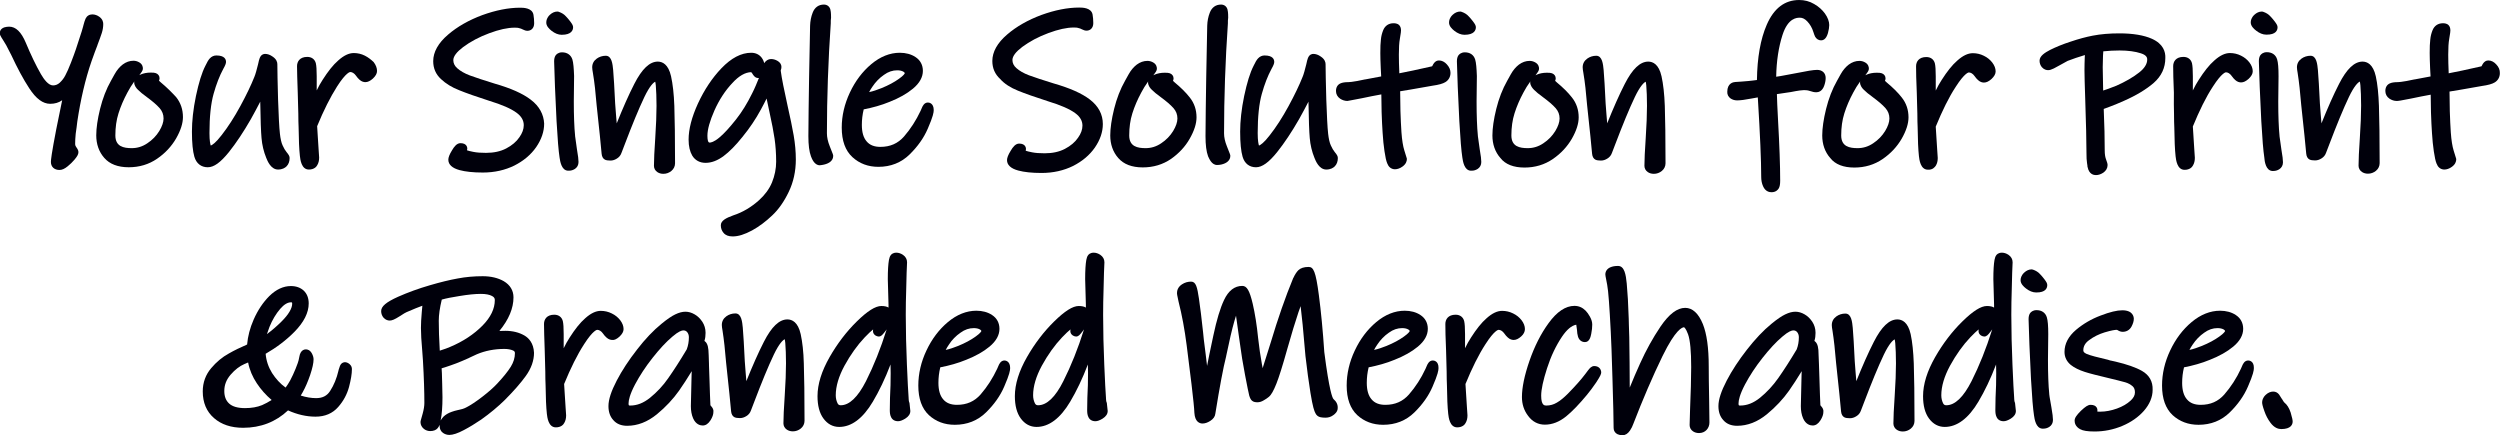
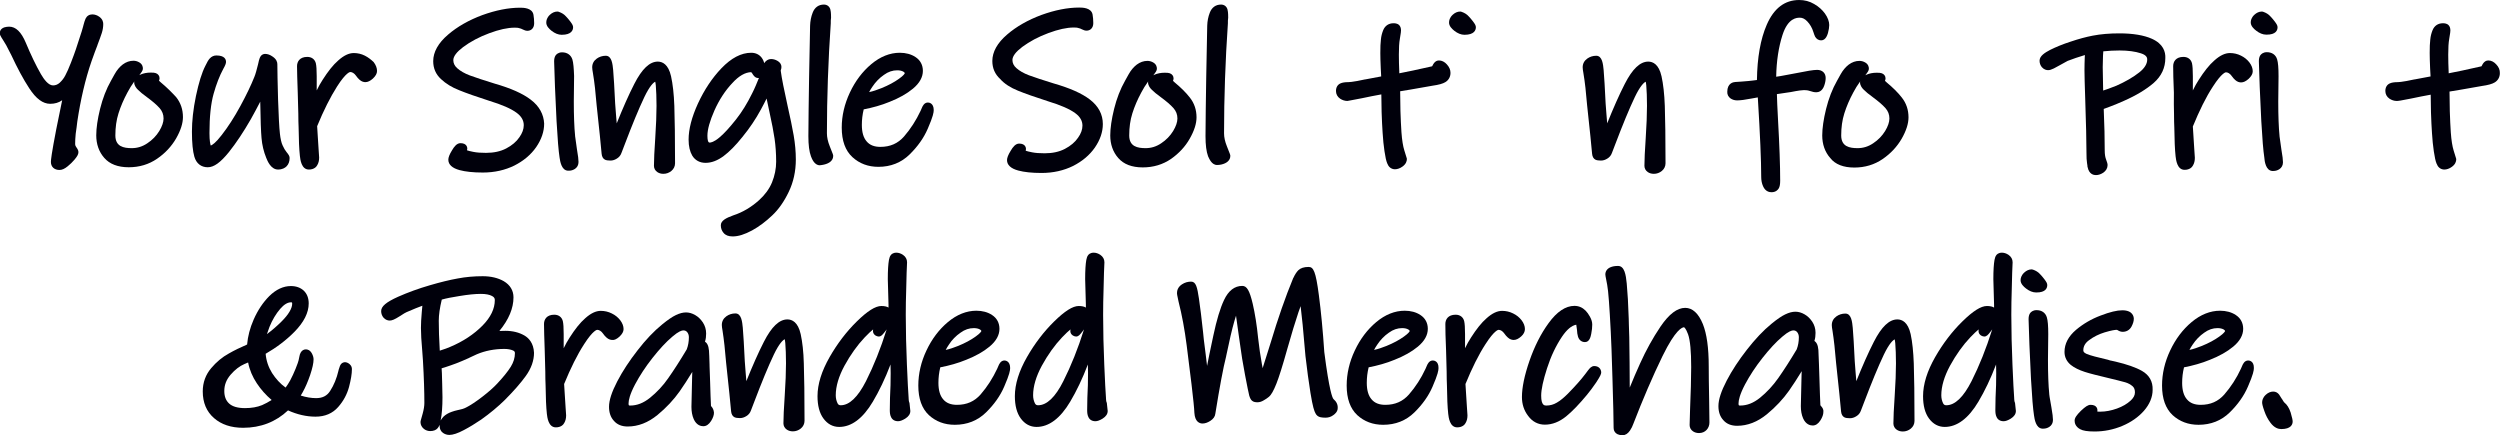
<svg xmlns="http://www.w3.org/2000/svg" fill="#000000" height="305.4" viewBox="0 0 1753.2 305.4" width="1753.2">
  <g fill="#00000b">
    <path d="M54.2,85.3c2.3-15.4,5.6-29.7,10-42.4c1.7-4.8,3.1-8.6,4.1-11.1c0,0,0-0.1,0-0.1c1.4-3.8,2.5-6.6,3.1-8.6 c0.7-2.2,1-4.3,1-6.3c0-1.4-0.5-3.4-2.7-5c-1.5-1.1-3.2-1.7-5-1.7c-2.1,0-3.8,1.1-4.7,3c-0.5,1.1-1,2.7-1.6,5c0,0,0,0.1,0,0.1 c-0.2,0.8-1,3.9-5.2,16.4c-0.8,2.4-2,5.6-3.5,9.5c-1.5,3.8-2.8,6.8-3.9,8.8c-1,2-2.4,3.7-4,5.2c-1.4,1.2-2.9,1.8-4.6,1.8 c-3.3,0-6.4-4.3-8.5-7.9c-3.5-6.1-7.1-13.6-10.6-22c-3.2-7.6-7-11.3-11.7-11.3c-1.2,0-2.4,0.2-3.4,0.5c-2.9,1-3.2,3.3-3.2,4 c0,1,0.4,1.9,2.6,5.3c1.3,2,2.7,4.4,4,7.2l1.5,2.9c4.2,9,8.4,16.9,12.6,23.3c4.8,7.4,9.6,10.9,14.7,10.9c3.2,0,6-0.8,8.4-2.5 c-1.2,5.6-2.6,12.4-4.1,20.1c-3.4,17.6-3.8,21.7-3.8,23.2c0,3.4,2.4,5.6,6,5.6c1.8,0,3.6-0.8,5.8-2.6c1.7-1.4,3.4-3,4.8-4.7 c1.9-2.3,2.7-3.7,2.7-5.2c0-1-0.4-2-1.7-3.8c-0.4-0.6-0.6-1.2-0.6-1.8c0-2,0.1-4.5,0.4-7.4C53.6,90.6,53.9,87.8,54.2,85.3z" />
    <path d="M112.8,57.8c-0.6-0.5-1-0.9-1.3-1.2c0.2-0.5,0.4-1.1,0.4-1.7c0-1.7-1-3-2.6-3.6c-0.8-0.3-1.8-0.4-3.6-0.4 c-2.7,0-5.2,0.5-7.2,1.4c-0.3,0.1-0.6,0.3-0.8,0.4c0.3-0.4,0.6-0.9,1.1-1.5c0.9-1.2,1.4-2.1,1.4-3.2c0-1-0.3-3-2.6-4.3 c-1.2-0.7-2.6-1.1-4-1.1c-2.7,0-5.2,0.9-7.5,2.6c-2.1,1.6-4.1,3.9-5.7,6.8c-1.8,3.2-2.3,4.1-2.5,4.5c-3.3,5.8-5.9,12.5-7.7,19.8 c-1.8,7.3-2.7,13.6-2.7,18.6c0,6.2,1.9,11.6,5.6,15.8c3.8,4.4,9.6,6.6,17.2,6.6c7.4,0,14.1-2,19.9-6c5.7-3.9,10.1-8.7,13.3-14.2 l0,0c3.2-5.6,4.8-10.6,4.8-15c0-5.3-1.6-10-4.7-13.9C120.5,64.8,116.9,61.2,112.8,57.8z M96.9,63.1c1.3,1.3,3.3,3,6.1,5 c3.8,2.8,6.9,5.4,9,7.8c1.8,2.1,2.7,4.4,2.7,7.2c0,2.5-1,5.5-3,8.8c-2.1,3.4-4.9,6.3-8.4,8.6c-3.4,2.3-7,3.4-10.9,3.4 c-5.7,0-11.5-1.1-11.5-8.9c0-5.6,0.7-10.8,2.2-15.5c1.5-4.8,3.6-9.7,6.3-14.7c1.3-2.5,2.9-5.1,4.8-7.7c0,0.3-0.1,0.6-0.1,0.8 C94.2,60.2,95.7,62,96.9,63.1z" />
    <path d="M160.5,106.7c5.1-6.4,10.3-14.2,15.4-23.1c2.4-4.3,4.6-8.4,6.6-12.3c0.2,12.8,0.5,21.2,0.9,25.5 c0.4,4.8,1.5,9.5,3.3,13.9c0.8,2,3.2,8.2,8.3,8.2c3,0,4.9-1.2,5.9-2.2c1.5-1.5,2.2-3.5,2.2-5.9c0-1.3-0.7-2.4-2.2-4.2 c-0.9-1.1-1.8-2.6-2.7-4.6c-0.9-1.9-1.5-4.7-1.9-8.2c-0.5-4.4-0.9-12.5-1.3-24.1c-0.3-11.6-0.5-19.9-0.5-24.7 c0-1.4-0.6-3.5-3.3-5.3c-1.8-1.3-3.6-1.9-5.3-1.9c-1,0-2.8,0.4-3.8,3c-0.4,1-0.7,2.3-1.1,4.2c-1,4-1.8,7-2.6,8.9 c-2.3,5.8-5.6,12.7-9.9,20.6c-4.3,7.9-8.7,14.7-13.1,20.3c-4.2,5.5-6.6,6.9-7.6,7.3c-0.3-0.9-0.9-3.2-0.9-8.8 c0-11.5,1-20.8,2.9-27.5c1.9-6.8,4.2-12.7,6.8-17.5c1.6-2.8,1.9-4,1.9-4.9c0-1.7-0.9-4.5-6.8-4.5c-1.7,0-3.3,0.7-4.6,2.1 c-0.9,1-1.9,2.6-3,5c-2.6,5-4.7,12-6.7,21.4c-1.9,9.2-2.8,17.6-2.8,24.9c0,8,0.6,13.8,1.7,17.6c1.4,4.8,4.8,7.4,9.4,7.4 C150,117.3,154.6,114,160.5,106.7z" />
    <path d="M255.8,39c-2.4-1.2-5-1.8-7.7-1.8c-3.4,0-7,1.7-10.9,5.2c-3.6,3.1-7.2,7.7-10.9,13.5c-1.5,2.3-2.9,4.8-4.2,7.5 v-9.9c0-4.5-0.2-7.3-0.6-9.1c-0.7-2.8-2.9-4.5-6-4.5c-5.3,0-7.2,3.3-7.2,6.5c0,3.7,0.2,10,0.5,18.6c0.2,5.6,0.3,10.6,0.4,14.7 c0,4.1,0.1,7.3,0.2,9.5c0.1,8.8,0.4,15.6,0.9,20.2c0.3,2.4,1,9.5,6.3,9.5c3.6,0,5.3-1.9,5.9-3.1c0.9-1.5,1.3-3.3,1.3-5.2 c0-0.1,0-0.1,0-0.2l-0.4-6c-0.1-1.7-0.3-4.3-0.5-7.9c-0.2-3.2-0.4-5.8-0.5-8c4.6-11.2,9.3-20.5,14-27.9c6.4-10,9.1-10.1,9.2-10.1 c0.6,0,1.3,0.2,2,0.6c0.8,0.5,1.4,1.1,1.9,1.8c0.9,1.3,1.8,2.3,2.6,3c1.5,1.4,3.1,1.7,4.1,1.7c1.7,0,3.4-0.8,5.3-2.5 c1.9-1.8,2.9-3.5,2.9-5.3c0-2.1-0.8-4.2-2.4-6.3C260.2,41.8,258.2,40.2,255.8,39z" />
    <path d="M372.2,69.9c-5.6-4.3-13.9-8-25.4-11.3c-7.4-2.3-13.3-4.2-17.3-5.7c-3.7-1.4-6.7-3.1-8.9-5.1 c-1.8-1.6-2.7-3.5-2.7-5.6c0-2.7,2.4-5.8,6.9-9.2c5.1-3.8,11.3-7.1,18.3-9.7c7-2.6,12.9-3.9,17.8-3.9c1.6,0,2.4,0.1,2.7,0.2 c0.7,0.2,1.3,0.3,1.8,0.5c0.4,0.2,0.8,0.4,1.3,0.6c1.1,0.6,2.2,0.9,3.2,0.9c2.3,0,4.7-1.6,4.7-5.3c0-2.2-0.2-4.2-0.5-6 c-0.9-4.9-7.3-4.9-9.4-4.9c-8.2,0-17.1,1.8-26.5,5.2c-9.4,3.5-17.5,8.1-24,13.7c-6.9,5.9-10.4,12.2-10.4,18.6c0,5,1.8,9.2,5.5,12.6 c3.3,3.1,7.6,5.8,12.8,7.8c4.9,2,12,4.5,21,7.4c8.9,2.7,15.3,5.5,19.2,8.4c3.4,2.5,5,5.4,5,8.7c0,2.7-1,5.6-3.1,8.5 c-2.1,3.1-5.2,5.7-9.2,7.8c-4,2.1-8.8,3.1-14.2,3.1c-3.5,0-6.5-0.2-8.9-0.7c-2.2-0.4-3.5-0.8-4.4-1.1c0.1-0.4,0.2-0.8,0.2-1.2 c0-0.6-0.2-3.8-4.8-3.8c-2.5,0-4.4,2.4-5.9,5c-1.8,2.9-2.6,5-2.6,6.6c0,3.4,2.7,5.9,7.9,7.3c4.1,1.1,9.5,1.7,16.3,1.7 c8.2,0,15.6-1.7,22.1-4.9c6.5-3.3,11.6-7.6,15.3-12.9c3.7-5.4,5.6-10.9,5.6-16.5C381.3,80.3,378.3,74.5,372.2,69.9z" />
    <path d="M401.4,41.7c-1-3.1-3.6-5-7.2-5c-2.7,0-4,1.4-4.6,2.2c-0.7,1.1-1,2.4-1,4.2c0.1,4.2,0.3,10.1,0.6,18 c0.3,7.8,0.7,15.8,1.1,23.9c0.7,12.6,1.4,20.9,2.1,25.4c0.4,2.7,1.3,9,5.8,9.3c0.3,0,0.5,0,0.8,0c1.5,0,2.8-0.4,4.1-1.2 c0,0,0,0,0,0c1.7-1.1,2.6-2.8,2.6-4.9c0-1.6-0.3-4.4-1.1-8.9c-1.1-7.5-1.3-9-1.3-9.3c0-0.1,0-0.1,0-0.2c-0.6-6-0.9-14.1-0.9-24.1 l0.2-17.8C402.4,47.8,402.1,44,401.4,41.7z" />
    <path d="M386.8,21.6c2.3,1.8,4.7,2.8,7.1,2.8c6.9,0,8-3.3,8-5.3c0-1.1-0.5-2.1-2.1-4.2c-1.1-1.4-2-2.5-2.9-3.4 c-1.3-1.5-3-2.5-5-3.2c-0.3-0.1-0.6-0.2-1-0.2c-1.9,0-3.7,0.8-5.3,2.3c-2.1,2-2.5,4-2.5,5.3C383,18.3,385.2,20.3,386.8,21.6z" />
    <path d="M418.4,73.7l2.3,21.7l1.2,12.4c0.2,2.1,1,3.5,2.4,4.2c0.9,0.4,2,0.6,3.8,0.6c1.6,0,3.1-0.5,4.5-1.4 c1.5-0.9,2.6-2.2,3.2-3.9l2.3-6c5.2-13.7,9.8-24.9,13.8-33.3c3.7-7.7,6.3-10.1,7.6-10.7c0.1,0.5,0.3,1.4,0.4,2.6 c0.3,3.7,0.5,8.5,0.5,14.3c0,6-0.3,13.7-0.9,22.8c-0.6,8.7-0.9,15.2-0.9,19.3c0,1.8,0.9,3.4,2.4,4.4c1.2,0.8,2.6,1.2,4.2,1.2 c2.1,0,4-0.7,5.6-2c0,0,0,0,0,0c1.7-1.4,2.6-3.3,2.6-5.4c0-17.5-0.2-31-0.5-40.2c-0.3-8.4-1.1-15.4-2.3-20.8 c-1.9-8.5-6.1-10.3-9.3-10.3c-5.7,0-11.1,5.1-16.5,15.7c-3.9,7.6-8,16.9-12.3,27.6c-0.1-1.8-0.3-3.9-0.5-6l-0.6-7.9 c-0.5-10.9-1-18.6-1.4-23.5c-0.4-4-0.9-10-5.2-10c-2.3,0-4.5,0.7-6.3,2c-2.1,1.5-3.2,3.6-3.2,6.1c0,1,0.2,2.3,0.5,4 C416.9,57.6,417.7,65.1,418.4,73.7z" />
    <path d="M532.3,140.4c-5.5,4.9-11.5,8.5-18,10.6c-5.3,1.9-8.8,3.8-8.8,7c0,2,0.6,3.8,1.9,5.3c1.4,1.7,3.5,2.5,6.4,2.5 c4,0,8.4-1.4,13.6-4.2c4.9-2.7,9.6-6.2,14.1-10.5c4.5-4.2,8.4-9.8,11.6-16.5c0,0,0,0,0,0c3.3-6.8,5-14.5,5-22.7 c0-5.5-0.5-11.1-1.5-16.9c-1-5.6-2.4-12.6-4.3-20.9c-2.4-10.9-4.1-19.2-4.8-24.6c0-0.1,0.1-0.2,0.1-0.4c0.3-0.8,0.4-1.5,0.4-2.2 c0-1.2-0.5-2.9-2.9-4.3c-1.4-0.8-2.9-1.2-4.3-1.2c-1.3,0-2.6,0.5-3.6,1.4c-0.5,0.4-0.9,0.9-1.2,1.5c-0.4-1.4-1-2.7-1.9-3.9 c-1.7-2.2-4.2-3.4-7.3-3.4c-7,0-14,3.7-20.9,10.9c-6.5,6.8-12,15.1-16.4,24.6c-4.4,9.6-6.6,18.1-6.6,25.4c0,4.7,0.9,8.4,2.6,11.3 c2,3.2,5.2,5,9.3,5c4.2,0,8.4-1.6,12.7-4.8c3.9-2.9,8.4-7.4,13.1-13.3c5-6.1,9.4-12.6,13-19.3c1.5-2.7,2.8-5.3,4-7.7 c0.6,3.1,1.3,6.4,2.1,9.9c1.6,7.3,2.8,13.4,3.5,18.3c0.7,4.9,1.1,10.3,1.1,16.1c0,4.9-1,9.8-2.9,14.5 C539.5,132.5,536.4,136.7,532.3,140.4z M496.8,99.5c-0.2-0.3-0.7-1.3-0.7-4.3c0-4.5,1.7-10.4,4.9-17.7c3.3-7.4,7.5-13.9,12.6-19.3 c4.6-5,9-7.5,13.2-7.6c0,0,0,0,0,0c0.4,0.4,0.8,0.9,1.1,1.5c0.4,0.6,1.6,2.6,3.7,2.6c0.2,0,0.4,0,0.6,0c-1.4,3.5-2.9,7.2-4.8,10.9 c-3.4,6.9-7.1,12.9-11.2,18.1c-4.6,5.8-8.5,10.1-11.8,12.8c-3.7,3.1-5.9,3.5-6.8,3.5C497.1,99.9,496.9,99.7,496.8,99.5z" />
    <path d="M580.6,114.5C580.6,114.5,580.6,114.5,580.6,114.5c3.2-1.5,3.7-3.9,3.7-5.1c0-0.7,0-0.9-2.4-6.8 c-1.3-3.2-2-6.3-2-9.1c0-24.9,0.9-50.9,2.7-77.1c0-0.1,0-0.1,0-0.2c0-1.6,0-2.4,0.1-2.7c0.1-0.7,0.1-1.1,0.1-1.2 c0-3.6-0.3-5-0.5-5.7c-0.6-2.1-2.3-3.4-4.5-3.4c-3.7,0-6.5,2-7.9,5.7c-1.1,2.8-1.7,5.9-1.8,9.1c-0.2,8.1-0.4,20.3-0.7,36.3 c-0.3,16.1-0.4,29.9-0.5,41.2c0,6.2,0.6,10.8,1.8,14.1c0.6,1.5,2.3,6.3,6.2,6.3C577,115.7,578.9,115.3,580.6,114.5z" />
    <path d="M597.8,110.2c4.9,4.5,11,6.8,18.2,6.8c8.6,0,16-2.9,21.9-8.7c5.6-5.5,9.9-11.5,12.7-18 c3.8-8.7,4.2-11.5,4.2-13.1c0-5-3.4-5.3-4.1-5.3c-2.6,0-3.7,2.6-4.1,3.5c-0.5,1.1-0.8,1.8-1,2.3c-3.1,6.6-7,12.7-11.6,18 c-4.3,4.9-9.7,7.3-16.6,7.3c-4.2,0-7.4-1.2-9.6-3.8c-2.3-2.6-3.4-6.5-3.4-11.6c0-3.6,0.4-7.2,1.3-10.9c6.2-1.2,12.4-2.9,18.2-5.3 c6.6-2.6,12.1-5.7,16.3-9.2c4.7-3.9,7-8.1,7-12.5c0-4.1-1.8-7.5-5.2-9.7c-3-2-6.8-3-11-3c-6.9,0-13.7,2.7-20,8 c-6.1,5.1-11.2,11.8-15,19.9c-3.8,8.1-5.7,16.3-5.7,24.6C590.3,98.7,592.8,105.6,597.8,110.2z M619.9,52.5c3-2.2,6.1-3.2,9.3-3.2 c1.7,0,3.2,0.3,4.4,1c0.8,0.5,0.9,0.8,0.9,1.1c-0.1,0.2-0.6,1.4-4,3.8c-3.3,2.4-7.4,4.6-12.3,6.6c-3,1.2-5.9,2.2-8.7,2.8 c0.6-1.2,1.4-2.5,2.3-3.8C614,57.5,616.7,54.7,619.9,52.5z" />
    <path d="M713.9,63.6c4.9,2,12,4.5,21,7.4c8.9,2.7,15.3,5.5,19.2,8.4c3.4,2.5,5,5.4,5,8.7c0,2.7-1,5.6-3.1,8.5 c-2.1,3.1-5.2,5.7-9.2,7.8c-4,2.1-8.8,3.1-14.2,3.1c-3.5,0-6.5-0.2-8.9-0.7c-2.2-0.4-3.5-0.8-4.4-1.1c0.1-0.4,0.2-0.8,0.2-1.2 c0-0.6-0.2-3.8-4.8-3.8c-2.5,0-4.4,2.4-5.9,5c-1.8,2.9-2.6,5-2.6,6.6c0,3.4,2.7,5.9,7.9,7.3c4.1,1.1,9.5,1.7,16.3,1.7 c8.2,0,15.6-1.7,22.1-4.9c6.5-3.3,11.6-7.6,15.3-12.9c3.7-5.4,5.6-10.9,5.6-16.5c0-6.8-3.1-12.6-9.1-17.2 c-5.6-4.3-13.9-8-25.4-11.3c-7.4-2.3-13.3-4.2-17.3-5.7c-3.7-1.4-6.7-3.1-8.9-5.1c-1.8-1.6-2.7-3.5-2.7-5.6c0-2.7,2.4-5.8,6.9-9.2 c5.1-3.8,11.3-7.1,18.3-9.7c7-2.6,12.9-3.9,17.8-3.9c1.6,0,2.4,0.1,2.7,0.2c0.7,0.2,1.3,0.3,1.8,0.5c0.4,0.2,0.8,0.4,1.3,0.6 c1.1,0.6,2.2,0.9,3.2,0.9c2.3,0,4.7-1.6,4.7-5.3c0-2.2-0.2-4.2-0.5-6c-0.9-4.9-7.3-4.9-9.4-4.9c-8.2,0-17.1,1.8-26.5,5.2 c-9.4,3.5-17.5,8.1-24,13.7c-6.9,5.9-10.4,12.2-10.4,18.6c0,5,1.8,9.2,5.5,12.6C704.4,58.8,708.7,61.5,713.9,63.6z" />
    <path d="M834.3,97.3L834.3,97.3c3.2-5.6,4.8-10.6,4.8-15c0-5.3-1.6-10-4.7-13.9c-2.8-3.6-6.4-7.1-10.5-10.5 c-0.6-0.5-1-0.9-1.3-1.2c0.2-0.5,0.4-1.1,0.4-1.7c0-1.7-1-3-2.6-3.6c-0.8-0.3-1.8-0.4-3.6-0.4c-2.7,0-5.2,0.5-7.2,1.4 c-0.3,0.1-0.6,0.3-0.8,0.4c0.3-0.4,0.6-0.9,1.1-1.5c0.9-1.2,1.4-2.1,1.4-3.2c0-1-0.3-3-2.6-4.3c-1.2-0.7-2.6-1.1-4-1.1 c-2.7,0-5.2,0.9-7.5,2.6c-2.1,1.6-4.1,3.9-5.7,6.8c-1.8,3.2-2.3,4.1-2.5,4.5c-3.3,5.8-5.9,12.5-7.7,19.8 c-1.8,7.3-2.7,13.6-2.7,18.6c0,6.2,1.9,11.6,5.6,15.8c3.8,4.4,9.6,6.6,17.2,6.6c7.4,0,14.1-2,19.9-6 C826.7,107.6,831.2,102.8,834.3,97.3z M807.9,63.1c1.3,1.3,3.3,3,6.1,5c3.8,2.8,6.9,5.4,9,7.8c1.8,2.1,2.7,4.4,2.7,7.2 c0,2.5-1,5.5-3,8.8c-2.1,3.4-4.9,6.3-8.4,8.6c-3.4,2.3-7,3.4-10.9,3.4c-5.7,0-11.5-1.1-11.5-8.9c0-5.6,0.7-10.8,2.2-15.5 c1.5-4.8,3.6-9.7,6.3-14.7c1.3-2.5,2.9-5.1,4.8-7.7c0,0.3-0.1,0.6-0.1,0.8C805.2,60.2,806.7,62,807.9,63.1z" />
    <path d="M853.5,115.7c2,0,3.9-0.4,5.6-1.2c0,0,0,0,0,0c3.2-1.5,3.7-3.9,3.7-5.1c0-0.7,0-0.9-2.4-6.8 c-1.3-3.2-2-6.3-2-9.1c0-24.9,0.9-50.9,2.7-77.1c0-0.1,0-0.1,0-0.2c0-1.6,0-2.4,0.1-2.7c0.1-0.7,0.1-1.1,0.1-1.2 c0-3.6-0.3-5-0.5-5.7c-0.6-2.1-2.3-3.4-4.5-3.4c-3.7,0-6.5,2-7.9,5.7c-1.1,2.8-1.7,5.9-1.8,9.1c-0.2,8.1-0.4,20.3-0.7,36.3 c-0.3,16.1-0.4,29.9-0.5,41.2c0,6.2,0.6,10.8,1.8,14.1C847.9,111,849.6,115.7,853.5,115.7z" />
-     <path d="M880.8,117.3c4.3,0,9-3.4,14.8-10.6c5.1-6.4,10.3-14.2,15.4-23.1c2.4-4.3,4.6-8.4,6.6-12.3 c0.2,12.8,0.5,21.2,0.9,25.5c0.4,4.8,1.5,9.5,3.3,13.9c0.8,2,3.2,8.2,8.3,8.2c3,0,4.9-1.2,5.9-2.2c1.5-1.5,2.2-3.5,2.2-5.9 c0-1.3-0.7-2.4-2.2-4.2c-0.9-1.1-1.8-2.6-2.7-4.6c-0.9-1.9-1.5-4.7-1.9-8.2c-0.5-4.4-0.9-12.5-1.3-24.1 c-0.3-11.6-0.5-19.9-0.5-24.7c0-1.4-0.6-3.5-3.3-5.3c-1.8-1.3-3.6-1.9-5.3-1.9c-1,0-2.8,0.4-3.8,3c-0.4,1-0.7,2.3-1.1,4.2 c-1,4-1.8,7-2.6,8.9c-2.3,5.8-5.6,12.7-9.9,20.6c-4.3,7.9-8.7,14.7-13.1,20.3c-4.2,5.5-6.6,6.9-7.6,7.3c-0.3-0.9-0.9-3.2-0.9-8.8 c0-11.5,1-20.8,2.9-27.5c1.9-6.8,4.2-12.7,6.8-17.5c1.6-2.8,1.9-4,1.9-4.9c0-1.7-0.9-4.5-6.8-4.5c-1.7,0-3.3,0.7-4.6,2.1 c-0.9,1-1.9,2.6-3,5c-2.6,5-4.7,12-6.7,21.4c-1.9,9.2-2.8,17.6-2.8,24.9c0,8,0.6,13.8,1.7,17.6 C872.8,114.7,876.2,117.3,880.8,117.3z" />
    <path d="M955,68.9c4.7-1,9.2-1.9,13.7-2.7c0,4,0.1,8.2,0.2,12.4c0.2,5.5,0.4,10.4,0.7,14.5c0.3,4.7,0.7,9,1.3,12.9 c0.6,4.1,1.2,6.8,1.9,8.5c0.5,1.3,1.1,2.2,1.9,2.9c0.9,0.8,2.2,1.3,3.5,1.3c1.7,0,3.5-0.6,5.2-1.8c2.6-1.8,3.2-3.9,3.2-5.3 c0-0.2,0-0.5-0.1-0.7c-0.1-0.2-0.2-0.7-1.7-5.5c-0.9-2.9-1.6-7.1-2-12.7c-0.3-4.2-0.5-9.3-0.7-14.9c-0.1-4.8-0.2-9.4-0.2-13.8 l7.3-1.2c1.1-0.2,6.2-1.1,15.4-2.7c4.3-0.6,7.2-1.4,9-2.5c0,0,0,0,0,0c2.3-1.4,3.6-3.7,3.6-6.5c0-2.1-0.8-4-2.5-5.9 c-1.7-1.9-3.6-2.8-5.6-2.8c-1.3,0-3.1,0.6-4.5,3.6c-0.1,0.3-0.2,0.4-0.3,0.5c-10.3,2.3-18,4-23,4.9l0-0.7 c-0.2-4.5-0.3-8.7-0.3-12.4c0-4.6,0.2-8.4,0.7-11.1c0.7-4.1,0.8-5.2,0.8-5.8c0-1.6-0.4-2.9-1.3-3.8c-1.3-1.3-3.3-1.3-3.9-1.3 c-3.4,0-6,1.7-7.3,4.9c-0.8,2-1.4,4.2-1.6,6.6c-0.3,2.3-0.4,5.4-0.4,9.5c0,2.5,0.1,6.1,0.3,10.7c0.1,2.1,0.2,4,0.3,5.6 c-2.6,0.5-6.3,1.2-11.2,2.1c-0.1,0-0.1,0-0.2,0c-0.5,0.1-1.9,0.4-5.4,1.1c-3.4,0.6-5.2,0.8-6.1,0.8c-2.6,0-4.4,0.3-5.7,0.9 c-2,0.9-3.1,2.8-3.1,5.3c0,2.2,1,4.1,2.9,5.4c1.5,1,3.3,1.6,5.1,1.6C945.7,70.6,947.6,70.4,955,68.9z" />
-     <path d="M1034.5,41.7c-1-3.2-3.6-5-7.2-5c-2.7,0-4,1.4-4.6,2.2c-0.7,1.1-1,2.4-1,4.2c0.1,4.1,0.3,10,0.6,18 c0.3,7.8,0.7,15.9,1.1,23.9c0.7,12.6,1.4,20.9,2.1,25.4c0.4,2.7,1.3,9,5.8,9.3c0.3,0,0.5,0,0.8,0c1.5,0,2.8-0.4,4.1-1.2 c0,0,0,0,0,0c1.7-1.1,2.6-2.8,2.6-4.9c0-1.6-0.3-4.4-1.1-8.9c-1.1-7.5-1.3-9-1.3-9.3c0-0.1,0-0.1,0-0.2c-0.6-6-0.9-14.1-0.9-24.1 l0.2-17.8C1035.5,47.8,1035.2,44,1034.5,41.7z" />
    <path d="M1019.9,21.6c2.3,1.8,4.7,2.8,7.1,2.8c6.9,0,8-3.3,8-5.3c0-1.1-0.5-2.1-2.1-4.2c-1.1-1.4-2-2.5-2.9-3.4 c-1.3-1.5-3-2.5-5-3.2c-0.3-0.1-0.6-0.2-1-0.2c-1.9,0-3.7,0.8-5.3,2.3c-2.1,2-2.5,4-2.5,5.3C1016.1,18.3,1018.3,20.3,1019.9,21.6z" />
-     <path d="M1069.1,117.5c7.4,0,14.1-2,19.9-6c5.7-3.9,10.1-8.7,13.3-14.2c0,0,0,0,0,0c3.2-5.6,4.8-10.6,4.8-15 c0-5.3-1.6-10-4.7-13.9c-2.8-3.6-6.4-7.1-10.5-10.5c-0.6-0.5-1-0.9-1.3-1.2c0.2-0.5,0.4-1.1,0.4-1.7c0-1.7-1-3-2.6-3.6 c-0.8-0.3-1.8-0.4-3.6-0.4c-2.7,0-5.2,0.5-7.2,1.4c-0.3,0.1-0.6,0.3-0.8,0.4c0.3-0.4,0.6-0.9,1.1-1.5c0.9-1.2,1.4-2.1,1.4-3.2 c0-1-0.3-3-2.6-4.3c-1.2-0.7-2.6-1.1-4-1.1c-2.7,0-5.2,0.9-7.5,2.6c-2.1,1.6-4.1,3.9-5.7,6.8c-1.8,3.2-2.3,4.1-2.5,4.5 c-3.3,5.8-5.9,12.5-7.7,19.8c-1.8,7.3-2.7,13.6-2.7,18.6c0,6.2,1.9,11.6,5.6,15.8C1055.7,115.3,1061.5,117.5,1069.1,117.5z M1075.9,63.1c1.3,1.3,3.3,3,6.1,5c3.8,2.8,6.9,5.4,9,7.8c1.8,2.1,2.7,4.4,2.7,7.2c0,2.5-1,5.5-3,8.8c-2.1,3.4-4.9,6.3-8.4,8.6 c-3.4,2.3-7,3.4-10.9,3.4c-5.7,0-11.5-1.1-11.5-8.9c0-5.6,0.7-10.8,2.2-15.5c1.5-4.8,3.6-9.7,6.3-14.7c1.3-2.5,2.9-5.1,4.8-7.7 c0,0.3-0.1,0.6-0.1,0.8C1073.2,60.2,1074.8,62,1075.9,63.1z" />
    <path d="M1113,73.7l2.3,21.7l1.2,12.4c0.2,2.1,1,3.5,2.4,4.2c0.9,0.4,2,0.6,3.8,0.6c1.6,0,3.1-0.5,4.5-1.4 c1.5-0.9,2.6-2.2,3.2-3.9l2.3-6c5.2-13.7,9.8-24.9,13.8-33.3c3.7-7.7,6.3-10.1,7.6-10.7c0.1,0.5,0.3,1.4,0.4,2.6 c0.3,3.7,0.5,8.5,0.5,14.3c0,6-0.3,13.7-0.9,22.8c-0.6,8.7-0.9,15.2-0.9,19.3c0,1.8,0.9,3.4,2.4,4.4c1.2,0.8,2.6,1.2,4.2,1.2 c2.1,0,4-0.7,5.6-2c0,0,0,0,0,0c1.7-1.4,2.6-3.3,2.6-5.4c0-17.5-0.2-31.1-0.5-40.2c-0.3-8.4-1.1-15.4-2.3-20.8 c-1.9-8.5-6.1-10.3-9.3-10.3c-5.7,0-11.1,5.1-16.5,15.7c-3.9,7.6-8,16.9-12.3,27.6c-0.1-1.8-0.3-3.9-0.5-6l-0.6-7.9 c-0.5-10.9-1-18.6-1.4-23.5c-0.4-4-0.9-10-5.2-10c-2.3,0-4.5,0.7-6.3,2c-2.1,1.5-3.2,3.6-3.2,6.1c0,1,0.2,2.3,0.5,4 C1111.5,57.6,1112.3,65.1,1113,73.7z" />
    <path d="M1213.7,69.1c1.3,0.8,2.7,1.3,4.5,1.3c2.2,0,5.5-0.4,10.1-1.3c1.8-0.3,3.3-0.6,4.4-0.8l0.1,1.5 c1.5,24.5,2.3,42.8,2.3,54.2c0,2.4,0.4,4.6,1.3,6.6c1.6,3.7,4.4,4.2,5.9,4.2c3.1,0,4.5-1.7,5.1-2.7c0.7-1.2,1-2.9,1-5.4 c0-10.5-0.5-24.8-1.5-42.5c-0.5-8.6-0.7-14.7-0.8-18.2l9.4-1.4c0,0,0.1,0,0.1,0c6-1.2,8.4-1.4,9.4-1.4c2.5,0,3.8,0.4,4.6,0.7 c1.4,0.5,2.7,0.8,4.1,0.8c1.5,0,4.1-0.6,5.5-4.4c0.7-1.9,1.1-3.8,1.1-5.6c0-3.5-2.4-5.7-6-5.7c-2.5,0-7.4,0.8-14.7,2.3 c-1.3,0.2-3.8,0.7-7.5,1.4c-2.3,0.5-4.5,0.8-6.5,1.1c0.2-11,1.7-20.8,4.4-29.2c3.9-12.2,10.2-12.2,12.3-12.2c1.8,0,3.5,0.9,5.1,2.6 c1.9,2,3.4,4.5,4.3,7.5c0.4,1.3,0.8,2.4,1.2,3.2c0.9,1.6,2.4,2.6,4.2,2.6c3.3,0,4.4-3.9,4.8-5.1c0,0,0,0,0,0 c0.6-2.3,0.9-4.1,0.9-5.6c0-2.5-1-5.3-3-8.1c-1.9-2.6-4.4-4.9-7.6-6.7c-3.2-1.9-6.7-2.8-10.5-2.8c-10.1,0-17.7,5.8-22.7,17.3 c-4.4,10.1-6.7,23.1-6.9,38.8c-1.6,0.2-3.6,0.5-5.9,0.7c-3.7,0.3-6.8,0.6-9.4,0.7c-1.3,0.1-5.5,0.8-5.5,6.9 C1211.2,66.3,1212.1,68,1213.7,69.1z" />
    <path d="M1300.4,117.5c7.4,0,14.1-2,19.9-6c5.7-3.9,10.1-8.7,13.3-14.2c0,0,0,0,0,0c3.2-5.6,4.8-10.6,4.8-15 c0-5.3-1.6-10-4.7-13.9c-2.8-3.6-6.4-7.1-10.5-10.5c-0.6-0.5-1-0.9-1.3-1.2c0.2-0.5,0.4-1.1,0.4-1.7c0-1.7-1-3-2.6-3.6 c-0.8-0.3-1.8-0.4-3.6-0.4c-2.7,0-5.2,0.5-7.2,1.4c-0.3,0.1-0.6,0.3-0.8,0.4c0.3-0.4,0.6-0.9,1.1-1.5c0.9-1.2,1.4-2.1,1.4-3.2 c0-1-0.3-3-2.6-4.3c-1.2-0.7-2.6-1.1-4-1.1c-2.7,0-5.2,0.9-7.5,2.6c-2.1,1.6-4.1,3.9-5.7,6.8c-1.8,3.2-2.3,4.1-2.5,4.5 c-3.3,5.8-5.9,12.5-7.7,19.8c-1.8,7.3-2.7,13.6-2.7,18.6c0,6.2,1.9,11.6,5.6,15.8C1287,115.3,1292.8,117.5,1300.4,117.5z M1307.2,63.1c1.3,1.3,3.3,3,6.1,5c3.8,2.8,6.9,5.4,9,7.8c1.8,2.1,2.7,4.4,2.7,7.2c0,2.5-1,5.5-3,8.8c-2.1,3.4-4.9,6.3-8.4,8.6 c-3.4,2.3-7,3.4-10.9,3.4c-5.7,0-11.5-1.1-11.5-8.9c0-5.6,0.7-10.8,2.2-15.5c1.5-4.8,3.6-9.7,6.3-14.7c1.3-2.5,2.9-5.1,4.8-7.7 c0,0.3-0.1,0.6-0.1,0.8C1304.5,60.2,1306,62,1307.2,63.1z" />
-     <path d="M1357.6,116.1c0.9-1.5,1.3-3.3,1.3-5.2c0-0.1,0-0.1,0-0.2l-0.4-6c-0.1-1.7-0.3-4.3-0.5-7.9 c-0.2-3.2-0.4-5.8-0.5-8c4.6-11.2,9.2-20.6,14-27.9c6.4-10,9.1-10.1,9.2-10.1c0.6,0,1.3,0.2,2,0.6c0.8,0.5,1.4,1.1,1.9,1.8 c0.9,1.3,1.8,2.3,2.6,3c1.5,1.4,3.1,1.7,4.1,1.7c1.7,0,3.4-0.8,5.3-2.5c1.9-1.8,2.9-3.5,2.9-5.3c0-2.1-0.8-4.2-2.4-6.3 c-1.5-1.9-3.4-3.5-5.9-4.7c-2.4-1.2-5-1.8-7.7-1.8c-3.4,0-7,1.7-10.9,5.2c-3.6,3.1-7.2,7.7-10.9,13.5c-1.5,2.3-2.9,4.8-4.2,7.5 v-9.9c0-4.5-0.2-7.3-0.6-9.1c-0.7-2.8-2.9-4.5-6-4.5c-5.3,0-7.2,3.3-7.2,6.5c0,3.8,0.1,9.9,0.5,18.6c0.2,5.6,0.3,10.6,0.4,14.7 c0,4.1,0.1,7.3,0.2,9.5c0.1,8.8,0.4,15.6,0.9,20.2c0.3,2.4,1,9.5,6.3,9.5C1355.3,119.2,1356.9,117.2,1357.6,116.1z" />
    <path d="M1509.1,27.2c-5.6-2.5-13.3-3.8-22.8-3.8c-6.8,0-13,0.5-18.7,1.6c-4.7,0.9-9.9,2.3-15.5,4.2 c-5.6,1.8-10.4,3.8-14.4,5.8c-3.6,1.9-7.4,4.2-7.4,7.6c0,1.7,0.6,3.3,1.6,4.5c1.5,1.7,3.2,2.1,4.4,2.1c1.1,0,2.4-0.4,4-1.2 c1.2-0.6,2.5-1.3,3.7-2c2.6-1.5,4.6-2.6,6-3.3c3.5-1.4,7.6-2.7,12.1-4.1c0,0.5,0,1-0.1,1.6c-0.1,2.8-0.2,5.8-0.2,9.1 c0,3.8,0.2,10.4,0.5,19.4c0.6,17.8,0.9,30.7,0.9,38.5c0,3.1,0.1,5.5,0.4,7.2c0.3,1.7,0.3,2.2,0.3,2.4c0,0.1,0,0.3,0.1,0.4 c1,5.1,4.4,5.6,5.8,5.6c1.8,0,3.5-0.6,5.2-1.7c1.9-1.3,3-3.2,3-5.3c0-0.8-0.2-1.8-1.2-4.4c-0.5-1.4-0.8-3.4-0.8-5.8 c0-8.1-0.2-17.9-0.7-29.2c1.1-0.4,2.5-0.9,4.3-1.6c3.3-1.2,6.5-2.6,9.7-4c8.9-3.9,15.9-8.2,21-12.6c5.5-4.8,8.2-10.7,8.2-17.5 C1518.7,36.4,1517.1,30.8,1509.1,27.2z M1474.9,63.5c0-2.1-0.1-3.9-0.1-5.4l-0.2-11c0-2.5,0.1-5.3,0.2-8.1c0.1-1.3,0.1-2.3,0.2-3 c3.9-0.4,7.7-0.6,11.4-0.6c6,0,11,0.7,15,2c4.4,1.4,4.4,3.5,4.4,4.4c0,3-1.9,6.1-5.6,9c-4.3,3.4-9.7,6.5-16,9.3 C1479.7,61.9,1476.8,62.9,1474.9,63.5z" />
    <path d="M1524.6,79.9c0,4.1,0.1,7.3,0.2,9.5c0.1,8.8,0.4,15.6,0.9,20.2c0.3,2.4,1,9.5,6.3,9.5c3.6,0,5.3-1.9,5.9-3.1 c0.9-1.5,1.3-3.3,1.3-5.2c0-0.1,0-0.1,0-0.2l-0.4-6c-0.1-1.7-0.3-4.3-0.5-7.9c-0.2-3.2-0.4-5.8-0.5-8c4.6-11.2,9.2-20.6,14-27.9 c6.4-10,9.1-10.1,9.2-10.1c0.6,0,1.3,0.2,2,0.6c0.8,0.5,1.4,1.1,1.9,1.8c0.9,1.3,1.8,2.3,2.6,3c1.5,1.4,3.1,1.7,4.1,1.7 c1.7,0,3.4-0.8,5.3-2.5c1.9-1.8,2.9-3.5,2.9-5.3c0-2.1-0.8-4.2-2.4-6.3c-1.5-1.9-3.4-3.5-5.9-4.7c-2.4-1.2-5-1.8-7.7-1.8 c-3.4,0-7,1.7-10.9,5.2c-3.6,3.1-7.2,7.7-10.9,13.5c-1.5,2.3-2.9,4.8-4.2,7.5v-9.9c0-4.5-0.2-7.3-0.6-9.1c-0.7-2.8-2.9-4.5-6-4.5 c-5.3,0-7.2,3.3-7.2,6.5c0,3.8,0.1,9.9,0.5,18.6C1524.4,70.8,1524.5,75.8,1524.6,79.9z" />
    <path d="M1593.5,119.9c0.3,0,0.5,0,0.8,0c1.5,0,2.8-0.4,4.1-1.2c0,0,0,0,0,0c1.7-1.1,2.6-2.8,2.6-4.9 c0-1.6-0.3-4.4-1.1-8.9c-1.1-7.5-1.3-9-1.3-9.3c0-0.1,0-0.1,0-0.2c-0.6-6-0.9-14.1-0.9-24.1l0.2-17.8c0-5.9-0.3-9.6-1-11.9 c-1-3.2-3.6-5-7.2-5c-2.7,0-4,1.4-4.6,2.2c-0.7,1.1-1,2.4-1,4.2c0.1,4.1,0.3,10,0.6,18c0.3,7.8,0.7,15.9,1.1,23.9 c0.7,12.6,1.4,20.9,2.1,25.4C1588.1,113.3,1589,119.6,1593.5,119.9z" />
    <path d="M1597.2,19.1c0-1.1-0.5-2.1-2.1-4.2c-1.1-1.4-2-2.5-2.9-3.4c-1.3-1.5-3-2.5-5-3.2c-0.3-0.1-0.6-0.2-1-0.2 c-1.9,0-3.7,0.8-5.3,2.3c-2.1,2-2.5,4-2.5,5.3c0,2.5,2.1,4.5,3.8,5.8c2.3,1.8,4.7,2.8,7.1,2.8C1596.2,24.4,1597.2,21.1,1597.2,19.1 z" />
-     <path d="M1666.1,53.5c-1.9-8.5-6.1-10.3-9.3-10.3c-5.7,0-11.1,5.1-16.5,15.7c-3.9,7.6-8,16.9-12.3,27.6 c-0.1-1.8-0.3-3.9-0.5-6l-0.6-7.9c-0.5-10.9-1-18.6-1.4-23.5c-0.4-4-0.9-10-5.2-10c-2.3,0-4.5,0.7-6.3,2c-2.1,1.5-3.2,3.6-3.2,6.1 c0,1,0.2,2.3,0.5,4c1,6.3,1.8,13.8,2.5,22.4l2.3,21.7l1.2,12.4c0.2,2.1,1,3.5,2.4,4.2c0.9,0.4,2,0.6,3.8,0.6c1.6,0,3.1-0.5,4.5-1.4 c1.5-0.9,2.6-2.2,3.2-3.9l2.3-6c5.2-13.7,9.8-24.9,13.8-33.3c3.7-7.7,6.3-10.1,7.6-10.7c0.1,0.5,0.3,1.4,0.4,2.6 c0.3,3.7,0.5,8.5,0.5,14.3c0,6-0.3,13.7-0.9,22.8c-0.6,8.7-0.9,15.2-0.9,19.3c0,1.8,0.9,3.4,2.4,4.4c1.2,0.8,2.6,1.2,4.2,1.2 c2.1,0,4-0.7,5.6-2c0,0,0,0,0,0c1.7-1.4,2.6-3.3,2.6-5.4c0-17.5-0.2-31.1-0.5-40.2C1668,65.9,1667.3,58.9,1666.1,53.5z" />
    <path d="M1750.6,45.2c-1.7-1.9-3.6-2.8-5.6-2.8c-1.3,0-3.1,0.6-4.5,3.6c-0.1,0.3-0.2,0.4-0.3,0.5 c-10.3,2.3-18,4-23,4.9l0-0.7c-0.2-4.5-0.3-8.7-0.3-12.4c0-4.6,0.2-8.4,0.7-11.1c0.7-4.1,0.8-5.2,0.8-5.8c0-1.6-0.4-2.9-1.3-3.8 c-1.3-1.3-3.3-1.3-3.9-1.3c-3.4,0-6,1.7-7.3,4.9c-0.8,2-1.4,4.2-1.6,6.6c-0.3,2.3-0.4,5.4-0.4,9.5c0,2.5,0.1,6.1,0.3,10.7 c0.1,2.1,0.2,4,0.3,5.6c-2.6,0.5-6.3,1.2-11.2,2.1c-0.1,0-0.1,0-0.2,0c-0.5,0.1-1.9,0.4-5.4,1.1c-3.4,0.6-5.2,0.8-6.1,0.8 c-2.6,0-4.4,0.3-5.7,0.9c-2,0.9-3.1,2.8-3.1,5.3c0,2.2,1,4.1,2.9,5.4c1.5,1,3.3,1.6,5.1,1.6c0.9,0,2.8-0.2,10.1-1.7 c4.7-1,9.2-1.9,13.7-2.7c0,4,0.1,8.2,0.2,12.4c0.2,5.5,0.4,10.4,0.7,14.5c0.3,4.7,0.7,9,1.3,12.9c0.6,4.1,1.2,6.8,1.9,8.5 c0.5,1.3,1.1,2.2,1.9,2.9c0.9,0.8,2.2,1.3,3.5,1.3c1.7,0,3.5-0.6,5.2-1.8c2.6-1.8,3.2-3.9,3.2-5.3c0-0.2,0-0.5-0.1-0.7 c-0.1-0.2-0.2-0.7-1.7-5.5c-0.9-2.9-1.6-7.1-2-12.7c-0.3-4.2-0.5-9.3-0.7-14.9c-0.1-4.8-0.2-9.4-0.2-13.8l7.3-1.2 c1.1-0.2,6.2-1.1,15.4-2.7c4.3-0.6,7.2-1.4,9-2.5c0,0,0,0,0,0c2.3-1.4,3.6-3.7,3.6-6.5C1753.2,49,1752.3,47,1750.6,45.2z" />
    <path d="M245.1,255.3c-1.2-1-2.4-1.3-3.2-1.3c-0.9,0-2.7,0.4-3.6,2.9c-0.3,0.7-0.6,1.6-0.9,2.7c0,0.1,0,0.1,0,0.2 c-1.3,5.6-3.3,10.4-5.9,14.4c-2.2,3.4-5.3,5-9.8,5c-3.4,0-7-0.6-10.8-1.8c0.4-0.7,0.9-1.5,1.4-2.4c1.9-3.4,3.6-7.4,5.2-12 c1.6-4.8,2.4-8.4,2.4-11c0-1.3-0.4-2.6-1.1-4c-1.3-2.5-3.1-3-4.3-3c-1.6,0-2.9,0.9-3.7,2.4c-0.4,0.7-0.7,1.7-0.9,2.9 c-0.2,1-0.4,1.7-0.5,2.4c-0.2,0.8-0.7,2.5-2.1,5.9c-1.2,2.9-2.4,5.6-3.8,8.2c-1,1.8-2.1,3.5-3.2,5c-3.8-2.7-6.9-6.2-9.5-10.2 c-2.6-4.2-4.1-8.7-4.5-13.5c7.6-4.4,14.4-9.5,20.2-15.4c6.6-6.7,10-13.4,10-19.9c0-3.8-1.2-6.8-3.5-9c-2.3-2.1-5.3-3.2-9-3.2 c-5.3,0-10.4,2.4-15.1,7c-4.4,4.4-8.1,9.9-11,16.5c-2.6,5.9-4.1,11.8-4.6,17.5c-4.6,2-9,4.1-12.8,6.3c-4.6,2.5-8.8,6-12.4,10.3 c-3.9,4.6-5.9,10.1-5.9,16.3c0,7.8,2.6,14.1,7.9,18.7c5.1,4.5,12,6.8,20.4,6.8c12.3,0,22.9-4.1,31.5-12.2 c6.4,2.9,12.9,4.4,19.3,4.4c6.6,0,12-2.3,15.9-6.8c3.7-4.2,6.2-8.9,7.6-14.1l0,0c1.3-5,2-9.1,2-12.4 C246.8,257.8,246.5,256.5,245.1,255.3z M196.5,216.6c2.7-3.1,5.2-4.6,7.6-4.6c0.3,0,0.5,0,0.6,0.1c0.1,0.1,0.2,0.4,0.2,0.9 c0,3.2-2.5,7.5-7.3,12.3c-3.4,3.4-6.9,6.4-10.4,9c0.5-1.6,1.1-3.2,1.8-5.1C191,224.3,193.5,220.1,196.5,216.6z M190.5,280.5 c-2.2,1.4-4.4,2.6-6.7,3.6c-3.4,1.4-7.4,2.1-12,2.1c-5.1,0-8.8-1.1-11.1-3.2c-2.3-2.1-3.4-5-3.4-8.8c0-4.2,1.4-7.9,4.4-11.4 c3.1-3.6,6.4-6.1,9.7-7.5c1.1-0.4,1.9-0.8,2.6-1.1c1,5.2,3.1,10.1,6.1,14.6C183,273.2,186.5,277.1,190.5,280.5z" />
    <path d="M367.8,235.3c-3.8-2.2-8.3-3.3-13.4-3.3c-1.3,0-2.7,0-4.2,0.1c6.6-8,9.9-15.9,9.9-23.6c0-4.8-2.4-8.7-6.8-11.3 c-4-2.3-9-3.5-14.8-3.5c-6,0-11.9,0.5-17.6,1.6c-5.6,1-12.1,2.6-19.3,4.7c-8,2.3-15.6,5.1-22.4,8.1c-8.4,3.8-11.9,6.7-11.9,10.1 c0,1.7,0.6,3.3,1.6,4.5c1.5,1.7,3.2,2.1,4.4,2.1c1.6,0,3.5-0.8,6.8-2.9c2.5-1.7,4.6-2.9,6.2-3.5c3.7-1.6,7.1-3,9.9-4 c-0.1,1.2-0.3,2.7-0.4,4.3c-0.4,4.5-0.6,8.3-0.6,11.3c0,3.9,0.3,9.3,0.9,15.9l0.5,6.9c0.7,12.1,1,22.1,1,29.8 c0,2.1-0.4,4.6-1.2,7.5c-1.5,5.1-1.5,5.4-1.5,6c0,1.8,0.9,3.5,2.4,4.7c1.3,1,2.8,1.5,4.4,1.5c2.3,0,4.1-0.7,5.2-2 c0.5-0.6,1-1.4,1.4-2.4c0,0.3,0,0.5,0,0.8c0,2,0.8,3.8,2.4,4.9c1.3,0.9,2.8,1.4,4.4,1.4c2.5,0,5.9-1.1,10.2-3.4 c4-2.1,8.1-4.6,12.2-7.4c6.2-4.4,11.7-9,16.4-13.6c6.2-6.2,11.2-11.9,14.8-16.9v0c3.9-5.4,5.8-10.9,5.8-16.3 C374.2,240.5,370.7,237,367.8,235.3z M337.2,206.1c3.4,0,6.1,0.5,7.9,1.5c1.7,0.9,1.9,1.9,1.9,2.9c0,6-2.9,12-8.6,17.8 c-6,6.1-13.7,11.2-22.8,15c-1.8,0.8-3.8,1.5-6,2.2c-0.4,0.1-0.9,0.3-1.2,0.4c-0.5-8.3-0.7-15.4-0.7-21c0-4,0.7-9,2.1-14.8 c3.1-0.9,7.3-1.7,12.4-2.5C328.2,206.6,333.2,206.1,337.2,206.1z M309,294.9c0.9-4.3,1.3-9.8,1.3-16.3c0-2.9-0.1-6.1-0.2-9.5 c-0.1-3.2-0.2-5.6-0.2-7.1c0-0.1,0-0.1,0-0.2l-0.2-3.5c0.7-0.2,1.6-0.5,2.6-0.8c2.5-0.8,5-1.7,7.7-2.7c2.4-0.9,5.4-2.2,9-3.8 c0,0,0.1,0,0.1-0.1c1-0.5,2.8-1.3,5.4-2.5c5.7-2.4,12.2-3.7,19.2-3.7c2.4,0,4.5,0.4,6.1,1.1c1.1,0.5,1.3,1.1,1.3,1.9 c0,3.3-1,6.4-2.9,9.5c-2.1,3.4-5.4,7.4-9.5,11.8c-2.5,2.7-6,5.8-10.4,9.2c-4.4,3.4-8.3,6-11.5,7.6c-1.5,0.8-3.3,1.3-5.3,1.7 c0,0-0.1,0-0.1,0c-1.9,0.4-3.5,0.9-4.6,1.3c-2.4,0.8-4.3,2-5.8,3.4C310.1,293.2,309.5,294,309,294.9z" />
    <path d="M434.4,236.1c1.9-1.8,2.9-3.5,2.9-5.3c0-2.1-0.8-4.2-2.4-6.3c-1.5-1.9-3.4-3.5-5.9-4.7c-2.4-1.2-5-1.8-7.7-1.8 c-3.4,0-7,1.7-10.9,5.2c-3.6,3.1-7.2,7.7-10.9,13.5c-1.5,2.3-2.9,4.8-4.2,7.5v-9.9c0-4.5-0.2-7.3-0.6-9.1c-0.7-2.8-2.9-4.5-6-4.5 c-5.3,0-7.2,3.3-7.2,6.5c0,3.7,0.2,10,0.5,18.6c0.2,5.6,0.3,10.6,0.4,14.7c0,4.1,0.1,7.3,0.2,9.5c0.1,8.8,0.4,15.6,0.9,20.2 c0.3,2.4,1,9.5,6.3,9.5c3.6,0,5.3-1.9,5.9-3.1c0.9-1.5,1.3-3.3,1.3-5.2c0-0.1,0-0.1,0-0.2l-0.4-6c-0.1-1.7-0.3-4.3-0.5-7.9 c-0.2-3.2-0.4-5.8-0.5-8c4.6-11.2,9.2-20.5,14-27.9c6.4-10,9.1-10.1,9.2-10.1c0.6,0,1.3,0.2,2,0.6c0.8,0.5,1.4,1.1,1.9,1.8 c0.9,1.3,1.8,2.3,2.6,3c1.5,1.4,3.1,1.7,4.1,1.7C430.8,238.6,432.5,237.8,434.4,236.1z" />
-     <path d="M498.6,284.7c-0.3-0.3-0.4-0.5-0.4-0.5c-0.1-1.8-0.2-4.2-0.3-7.1c-0.1-3.1-0.2-6.3-0.3-9.6 c-0.1-3.1-0.2-6.9-0.4-11.5l0-0.7c-0.1-4.9-0.3-8.2-0.4-9.9c-0.3-3.7-1.5-5.5-2.8-6.3c0.6-1.8,0.8-3.7,0.8-5.7 c0-2.9-0.8-5.5-2.3-7.8c-1.5-2.2-3.2-3.9-5.3-5.1c-2.2-1.3-4.4-1.9-6.5-1.9c-2.2,0-4.5,0.6-7.2,1.9c-2.5,1.2-5.6,3.3-9.5,6.5 c-5.8,4.7-11.6,10.8-17.3,18.2c-5.7,7.3-10.5,14.6-14.2,21.7c-3.9,7.5-5.8,13.3-5.8,17.9c0,4,1.1,7.3,3.4,9.8c2.3,2.7,5.6,4,9.7,4 c7.3,0,14.3-2.7,20.9-8.1c6.2-5.1,11.4-10.7,15.5-16.5c2.8-4,5.8-8.6,8.9-13.7l-0.1,2.7c-0.3,12.2-0.5,19.3-0.5,21.8 c0,3.2,0.5,6.1,1.6,8.6c1.9,4.3,5,5,6.7,5c2.1,0,3.9-1.2,5.5-3.7c1.3-2.1,2-4,2-5.8C500.5,287.4,499.9,286.1,498.6,284.7 C498.6,284.7,498.6,284.7,498.6,284.7z M455.8,279c-4.5,3.6-9,5.4-13.8,5.4c-1,0-1.2,0-1.2-1.5c0-2.1,0.8-6.2,4.6-13.4 c3.2-6,7.3-12.3,12.2-18.5c4.9-6.2,9.5-11.2,13.9-14.9c4.4-3.8,6.7-4.4,7.7-4.4c1.2,0,2,0.4,2.7,1.2c0.8,1,1.2,2.2,1.2,3.6 c0,3-0.5,5.9-1.5,8.5c-4.7,7.9-9.1,14.7-12.9,20.1C465,270.5,460.6,275.1,455.8,279C455.8,279,455.8,279,455.8,279z" />
+     <path d="M498.6,284.7c-0.1-1.8-0.2-4.2-0.3-7.1c-0.1-3.1-0.2-6.3-0.3-9.6 c-0.1-3.1-0.2-6.9-0.4-11.5l0-0.7c-0.1-4.9-0.3-8.2-0.4-9.9c-0.3-3.7-1.5-5.5-2.8-6.3c0.6-1.8,0.8-3.7,0.8-5.7 c0-2.9-0.8-5.5-2.3-7.8c-1.5-2.2-3.2-3.9-5.3-5.1c-2.2-1.3-4.4-1.9-6.5-1.9c-2.2,0-4.5,0.6-7.2,1.9c-2.5,1.2-5.6,3.3-9.5,6.5 c-5.8,4.7-11.6,10.8-17.3,18.2c-5.7,7.3-10.5,14.6-14.2,21.7c-3.9,7.5-5.8,13.3-5.8,17.9c0,4,1.1,7.3,3.4,9.8c2.3,2.7,5.6,4,9.7,4 c7.3,0,14.3-2.7,20.9-8.1c6.2-5.1,11.4-10.7,15.5-16.5c2.8-4,5.8-8.6,8.9-13.7l-0.1,2.7c-0.3,12.2-0.5,19.3-0.5,21.8 c0,3.2,0.5,6.1,1.6,8.6c1.9,4.3,5,5,6.7,5c2.1,0,3.9-1.2,5.5-3.7c1.3-2.1,2-4,2-5.8C500.5,287.4,499.9,286.1,498.6,284.7 C498.6,284.7,498.6,284.7,498.6,284.7z M455.8,279c-4.5,3.6-9,5.4-13.8,5.4c-1,0-1.2,0-1.2-1.5c0-2.1,0.8-6.2,4.6-13.4 c3.2-6,7.3-12.3,12.2-18.5c4.9-6.2,9.5-11.2,13.9-14.9c4.4-3.8,6.7-4.4,7.7-4.4c1.2,0,2,0.4,2.7,1.2c0.8,1,1.2,2.2,1.2,3.6 c0,3-0.5,5.9-1.5,8.5c-4.7,7.9-9.1,14.7-12.9,20.1C465,270.5,460.6,275.1,455.8,279C455.8,279,455.8,279,455.8,279z" />
    <path d="M561.5,234.3c-1.9-8.5-6.1-10.3-9.3-10.3c-5.7,0-11.1,5.1-16.5,15.7c-3.9,7.6-8,16.9-12.3,27.6 c-0.1-1.8-0.3-3.9-0.5-6.1l-0.6-7.9c-0.5-10.9-1-18.6-1.4-23.5c-0.4-4-0.9-10-5.2-10c-2.3,0-4.5,0.7-6.3,2 c-2.1,1.5-3.2,3.6-3.2,6.1c0,1,0.2,2.3,0.5,4c1,6.3,1.8,13.8,2.5,22.4l2.3,21.7l1.2,12.4c0.2,2.1,1,3.5,2.4,4.2 c0.9,0.4,2,0.6,3.8,0.6c1.6,0,3.1-0.5,4.5-1.4c1.5-0.9,2.6-2.2,3.2-3.9l2.3-6c5.2-13.7,9.8-24.9,13.8-33.3 c3.7-7.7,6.3-10.1,7.6-10.7c0.1,0.5,0.3,1.4,0.4,2.6c0.3,3.7,0.5,8.5,0.5,14.3c0,6-0.3,13.7-0.9,22.8c-0.6,8.7-0.9,15.2-0.9,19.3 c0,1.8,0.9,3.4,2.4,4.4c1.2,0.8,2.6,1.2,4.2,1.2c2.1,0,4-0.7,5.6-2c0,0,0,0,0,0c1.7-1.4,2.6-3.3,2.6-5.4c0-17.5-0.2-31-0.5-40.2 C563.5,246.7,562.7,239.8,561.5,234.3z" />
    <path d="M637.3,280.7c-0.1-0.6-0.1-1.1-0.1-1.5c0-0.1,0-0.2,0-0.2c-0.3-3.7-0.7-11.5-1.2-23.3 c-0.5-11.8-0.8-23.5-0.8-34.9c0-5.9,0.1-11.8,0.3-17.6c0.2-5.9,0.3-9.8,0.3-11.9l0.3-7.3c0,0,0-0.1,0-0.1c0-2.1-1-3.9-2.9-5.2 c-1.5-1-3.1-1.5-4.6-1.5c-2.5,0-3.7,1.3-4.1,2c-0.5,0.7-0.8,1.7-1.1,3.1c-0.5,2.8-0.8,7.2-0.8,13.5c0,0.3,0,1.1,0.5,17.9l0,2 c-1.1-0.7-2.8-1.1-5-1.1c-4.2,0-9.8,3.5-17.4,11c-7,6.9-13.4,15.2-18.9,24.8c-5.6,9.8-8.5,19-8.5,27.4c0,6.7,1.4,11.9,4.1,15.6 c2.9,4,6.7,6,11.1,6c8.6,0,16.6-5.9,23.6-17.7c4.4-7.4,8.6-16.1,12.4-26.1c0,2.5,0.1,4.5,0.1,6.2l-0.1,8.3 c-0.3,6.1-0.5,11.9-0.5,17.5c0,1.9,0.2,3.5,0.8,4.7c0.8,2,2.6,3.1,5,3.1c1.4,0,3-0.6,5-1.8c2.4-1.5,3.6-3.3,3.6-5.4 c0-0.5-0.1-1.6-0.6-5.6C637.5,282,637.4,281.4,637.3,280.7z M589.6,284.2c-1.1,0-1.8-0.4-2.3-1.5c-0.8-1.7-1.2-3.5-1.2-5.5 c0-6.3,2.1-13.3,6.1-20.7c4.2-7.7,9-14.4,14.2-19.9c2.6-2.7,4.5-4.5,5.9-5.6c-0.1,0.5-0.1,0.9-0.1,1.2c0,1.3,0.7,2.4,1.8,3.1 c0.7,0.4,1.5,0.7,2.2,0.7c1.7,0,2.6-1.1,4.4-3.4c0.4-0.5,0.8-1.1,1.2-1.6c-4.2,13.4-9.1,25.6-14.5,36.3 C601.6,278.5,595.6,284.2,589.6,284.2z" />
    <path d="M704.4,252.8c-2.6,0-3.7,2.6-4.1,3.5c-0.5,1.1-0.8,1.9-1,2.3c-3.1,6.6-7,12.7-11.6,18 c-4.3,4.9-9.7,7.3-16.6,7.3c-4.2,0-7.4-1.2-9.6-3.8c-2.3-2.6-3.4-6.5-3.4-11.6c0-3.6,0.4-7.2,1.3-10.9c6.2-1.2,12.4-2.9,18.2-5.3 c6.6-2.6,12.1-5.7,16.3-9.2c4.7-3.9,7-8.1,7-12.5c0-4.1-1.8-7.5-5.2-9.7c-3-2-6.8-3-11-3c-6.9,0-13.7,2.7-20,8 c-6.1,5.1-11.2,11.8-15,19.9c-3.8,8-5.7,16.3-5.7,24.6c0,9.2,2.5,16.1,7.4,20.7c4.9,4.5,11,6.8,18.2,6.8c8.6,0,16-2.9,21.9-8.7 c5.6-5.5,9.9-11.5,12.7-18c3.8-8.7,4.2-11.5,4.2-13.1C708.4,253.1,705,252.8,704.4,252.8z M673.6,233.3c3-2.2,6.1-3.2,9.3-3.2 c1.7,0,3.2,0.3,4.4,1c0,0,0,0,0,0c0.8,0.5,0.9,0.8,0.9,1.1c-0.1,0.2-0.6,1.4-4,3.8c-3.3,2.4-7.4,4.6-12.3,6.6 c-3,1.2-5.9,2.2-8.7,2.8c0.6-1.2,1.4-2.5,2.3-3.8C667.6,238.3,670.4,235.5,673.6,233.3z" />
    <path d="M775.7,280.7c-0.1-0.6-0.1-1.1-0.1-1.5c0-0.1,0-0.2,0-0.2c-0.3-3.7-0.7-11.5-1.2-23.3 c-0.5-11.8-0.8-23.5-0.8-34.9c0-5.9,0.1-11.8,0.3-17.6c0.2-5.9,0.3-9.8,0.3-11.9l0.3-7.3c0,0,0-0.1,0-0.1c0-2.1-1-3.9-2.9-5.2 c-1.5-1-3.1-1.5-4.6-1.5c-2.5,0-3.7,1.3-4.1,2c-0.5,0.7-0.8,1.7-1.1,3.1c-0.5,2.8-0.8,7.2-0.8,13.5c0,0.3,0,1.1,0.5,17.9l0,2 c-1.1-0.7-2.8-1.1-5-1.1c-4.2,0-9.8,3.5-17.4,11c-7,6.9-13.4,15.2-18.9,24.8c-5.6,9.8-8.5,19-8.5,27.4c0,6.7,1.4,11.9,4.1,15.6 c2.9,4,6.7,6,11.1,6c8.6,0,16.6-5.9,23.6-17.7c4.4-7.4,8.6-16.1,12.4-26.1c0,2.5,0.1,4.5,0.1,6.2l-0.1,8.3 c-0.3,6.1-0.5,11.9-0.5,17.5c0,1.9,0.2,3.5,0.8,4.7c0.8,2,2.6,3.1,5,3.1c1.4,0,3-0.6,5-1.8c2.4-1.5,3.6-3.3,3.6-5.4 c0-0.5-0.1-1.6-0.6-5.6C775.9,282,775.8,281.4,775.7,280.7z M728,284.2c-1.1,0-1.8-0.4-2.3-1.5c-0.8-1.7-1.2-3.5-1.2-5.5 c0-6.3,2.1-13.3,6.1-20.7c4.2-7.7,9-14.4,14.2-19.9c2.6-2.7,4.5-4.5,5.9-5.6c-0.1,0.5-0.1,0.9-0.1,1.2c0,1.3,0.7,2.4,1.8,3.1 c0.7,0.4,1.5,0.7,2.2,0.7c1.7,0,2.6-1.1,4.4-3.4c0.4-0.5,0.8-1.1,1.2-1.6c-4.2,13.4-9.1,25.6-14.5,36.3 C740.1,278.5,734.1,284.2,728,284.2z" />
    <path d="M935.1,279.8c-0.7-0.8-2.9-5.6-6.4-32.9c-1-15-2.3-28.5-3.8-39.9c-2.2-16.8-3.8-19.8-7.2-19.8 c-3.3,0-5.6,0.8-7.2,2.3c-1.2,1.2-2.4,3-3.5,5.4c0,0,0,0.1-0.1,0.1c-5.5,13.3-10.8,28.6-15.8,45.3c-1.6,5.2-3.3,10.7-5.2,16.5 c-0.1,0.5-0.3,0.9-0.4,1.4c-0.2-0.8-0.3-1.6-0.5-2.5c-1.1-6-2-12.3-2.7-18.6c-0.9-9.1-2.2-17.2-3.8-24.1 c-2.2-9.3-4.1-12.5-7.3-12.5c-5.4,0-9.7,3.3-12.8,9.9c-2.7,5.7-5.2,14-7.5,24.9l-1.4,6.6c-1,4.9-2.1,9.8-3,14.7 c-0.3-2.6-0.6-5.3-1-8.3c-0.5-3.6-0.9-7-1.3-10.3l-0.5-5c-1-9.5-2-17.4-2.9-23.6c-1.2-8.1-2.1-11.9-5.5-11.9 c-2.3,0-4.4,0.6-6.4,1.9c-2.9,1.9-3.5,4.4-3.5,6.2c0,0.4,0,1,1.1,5.9c2.4,9.4,4.3,19.7,5.7,30.7c1,7.7,2.1,16.9,3.4,27.3 c1.2,10.2,1.9,16.9,2,20c0.4,6.5,3.8,7.5,5.7,7.5c1.7,0,3.5-0.6,5.4-1.8c2.2-1.4,3.4-3.1,3.6-5.1c3-18.6,5.5-32.1,7.6-40.3 c0,0,0-0.1,0-0.1c2.2-10.6,4.1-18.9,5.8-24.7c0.4-1.4,0.8-2.5,1.1-3.6c0.5,3.1,1.1,7.5,1.9,13.6l0.9,6.3c0.8,6.4,2,13.6,3.5,21.5 c1.5,8,2.5,12.7,2.9,14.3c0,0,0,0.1,0,0.1c0.6,2,1.2,3.1,2,3.8c1.1,1,2.7,1.1,3.9,1.1c1.3,0,2.8-0.4,4.4-1.4 c1.3-0.7,2.4-1.5,3.4-2.3c1.8-1.4,3.4-4.3,5.4-9.3c1.8-4.5,4.3-12.4,7.6-24.2c3-10.7,5.7-19.4,7.9-26c0.5-1.5,1-2.9,1.5-4.2 c0.8,6.3,1.9,16.9,3.4,35c1.1,9.6,2.3,18.3,3.5,25.8c1.6,9.9,2.7,12.9,3.5,14.3c0.7,1.5,2,2.5,3.6,2.8c0.9,0.2,2.1,0.3,3.5,0.3 c2.1,0,3.9-0.6,5.6-1.9c0,0,0,0,0,0c0.7-0.5,2.9-2.2,2.9-4.7C938.3,283.9,937.3,281.7,935.1,279.8z" />
    <path d="M1004.8,252.8c-2.6,0-3.7,2.6-4.1,3.5c-0.6,1.4-0.9,2-1,2.3c-3.1,6.7-7,12.7-11.6,18 c-4.3,4.9-9.7,7.3-16.6,7.3c-4.2,0-7.4-1.2-9.6-3.8c-2.3-2.6-3.4-6.5-3.4-11.6c0-3.6,0.4-7.2,1.3-10.9c6.2-1.2,12.4-2.9,18.2-5.3 c6.6-2.6,12.1-5.7,16.3-9.2c4.7-3.9,7-8.1,7-12.5c0-4.1-1.8-7.5-5.2-9.7c-3-2-6.8-3-11-3c-6.9,0-13.7,2.7-20,8 c-6.1,5.1-11.2,11.8-15,19.9c-3.8,8-5.7,16.3-5.7,24.6c0,9.2,2.5,16.1,7.4,20.7c4.9,4.5,11,6.8,18.2,6.8c8.6,0,16-2.9,21.9-8.7 c5.6-5.5,9.9-11.5,12.7-18c3.8-8.7,4.2-11.5,4.2-13.1C1008.9,253.1,1005.5,252.8,1004.8,252.8z M974,233.3c3-2.2,6.1-3.2,9.3-3.2 c1.7,0,3.2,0.3,4.4,1c0,0,0,0,0,0c0.8,0.5,0.9,0.8,0.9,1.1c-0.1,0.2-0.6,1.4-4,3.8c-3.3,2.4-7.4,4.6-12.3,6.6 c-3,1.2-5.9,2.2-8.7,2.8c0.6-1.2,1.4-2.5,2.3-3.8C968.1,238.3,970.8,235.5,974,233.3z" />
    <path d="M1069.4,230.8c0-2.1-0.8-4.2-2.4-6.3c-1.5-1.9-3.4-3.5-5.9-4.7c-2.4-1.2-5-1.8-7.7-1.8c-3.4,0-7,1.7-10.9,5.2 c-3.6,3.1-7.2,7.7-10.9,13.5c-1.5,2.3-2.9,4.8-4.2,7.5v-9.9c0-4.5-0.2-7.3-0.6-9.1c-0.7-2.8-2.9-4.5-6-4.5c-5.3,0-7.2,3.3-7.2,6.5 c0,3.8,0.1,9.9,0.5,18.6c0.2,5.6,0.3,10.6,0.4,14.7c0,4.1,0.1,7.3,0.2,9.5c0.1,8.8,0.4,15.6,0.9,20.2c0.3,2.4,1,9.5,6.3,9.5 c3.6,0,5.3-1.9,5.9-3.1c0.9-1.5,1.3-3.3,1.3-5.2c0-0.1,0-0.1,0-0.2l-0.4-6c-0.1-1.7-0.3-4.3-0.5-7.9c-0.2-3.2-0.4-5.8-0.5-8 c4.6-11.2,9.2-20.5,14-27.9c6.4-10,9.1-10.1,9.2-10.1c0.7,0,1.3,0.2,2,0.6c0.8,0.5,1.4,1.1,1.9,1.8c0.9,1.3,1.8,2.3,2.6,3 c1.5,1.4,3.1,1.7,4.1,1.7c1.7,0,3.4-0.8,5.3-2.5C1068.5,234.4,1069.4,232.6,1069.4,230.8z" />
    <path d="M1118,256.7c-1.9,0-3.3,1.6-4.4,3.1c-1.2,1.6-1.6,2.1-1.8,2.4c-2.9,3.9-7.1,8.6-12.3,13.9 c-2.7,2.7-5.3,4.9-7.8,6.3c-2.2,1.3-4.6,2-7.3,2c-1.2,0-3.6,0-3.6-6.9c0-4.4,1.4-10.8,4.1-19.2c2.7-8.4,6.2-15.8,10.5-22.2 c3.4-5,6.7-7.8,10-8.4c0.1,0.7,0.3,1.8,0.5,3.6c0.1,1.9,0.3,3.4,0.7,4.7c0.7,2.4,2.5,3.9,4.9,3.9c3.2,0,4-3.8,4.4-5.8 c0.5-2.4,0.7-4.6,0.7-6.5c0-1.7-0.5-3.5-1.6-5.5c-1-1.8-2-3.2-3.1-4.3c-2.2-2.2-4.8-3.3-7.8-3.3c-6.2,0-12.3,4.1-18.1,12.1 c-5.4,7.4-9.9,16.3-13.4,26.4c-3.5,10.1-5.3,18.7-5.3,25.4c0,5,1.4,9.4,4.3,13.2c3,4.1,7,6.2,11.8,6.2c5.2,0,10.2-2,14.9-5.8 c4.3-3.5,9.2-8.6,14.5-15c2.2-2.6,4.3-5.5,6.5-8.7c3-4.6,3.6-6,3.6-7.2C1122.8,258.9,1121.3,256.7,1118,256.7z" />
    <path d="M1198.3,257c0-13.2-1.4-22.9-4.1-29.7c-3.1-7.6-7.3-11.4-12.4-11.4c-5.6,0-11.3,4.3-17.3,13.1 c-5.4,8-10.2,16.7-14.3,25.8c-2.4,5.2-4.8,10.9-7.3,17c0-5-0.1-10.7-0.1-17.3c-0.1-14.9-0.3-23.7-0.5-26.8l-0.1-4.2 c-0.3-10-0.8-18.3-1.4-24.7c-0.6-6.2-1.6-12.3-6.1-12.3c-2.2,0-3.9,0.3-5.5,1c-2.2,1-3.4,2.8-3.4,5c0,0.4,0,0.7,1.3,7.3 c0.8,4.1,1.6,15.1,2.5,32.9c0.3,5.3,0.7,16.1,1.2,33.1c0.5,16.8,0.8,28.3,0.8,34.3c0,0.9,0.3,5.1,6.3,5.1c2,0,3.7-1.1,5.2-3.3 c1-1.5,1.8-3.1,2.3-4.6c6.6-17.1,13.5-33.2,20.5-47.6c9.2-18.8,13.9-20.2,15.1-20.2c0,0,1.2,0.5,2.8,4.9c1.5,4.2,2.2,12,2.2,23 c0,7.7-0.3,17.9-0.8,30.2l-0.3,10.5c0,1.8,0.9,3.4,2.4,4.4c1.2,0.8,2.6,1.2,4.2,1.2c2.1,0,4-0.8,5.3-2.2c0,0,0,0,0,0 c1.3-1.4,2-3.2,2-5.2l-0.2-15.9C1198.4,270.6,1198.3,262.7,1198.3,257z" />
    <path d="M1277,284.7c-0.3-0.3-0.4-0.5-0.4-0.5c-0.1-1.8-0.2-4.2-0.3-7.1c-0.1-3.1-0.2-6.3-0.3-9.6l-0.4-12.2 c-0.2-4.9-0.3-8.2-0.4-9.9c-0.3-3.7-1.5-5.5-2.8-6.3c0.6-1.8,0.8-3.7,0.8-5.7c0-2.9-0.8-5.5-2.3-7.8c-1.5-2.2-3.2-3.9-5.3-5.1 c-2.2-1.3-4.4-1.9-6.5-1.9c-2.2,0-4.5,0.6-7.2,1.9c-2.5,1.2-5.6,3.3-9.5,6.5c-5.8,4.7-11.6,10.9-17.3,18.2 c-5.7,7.3-10.5,14.6-14.2,21.7c-3.9,7.5-5.8,13.3-5.8,17.9c0,4,1.1,7.3,3.4,9.8c2.3,2.7,5.6,4,9.7,4c7.3,0,14.3-2.7,20.9-8.1 c6.2-5.1,11.4-10.7,15.5-16.5c2.8-4,5.8-8.6,8.9-13.7l-0.1,2.7c-0.3,12-0.5,19.3-0.5,21.8c0,3.2,0.5,6.1,1.6,8.6c1.9,4.3,5,5,6.7,5 c2.1,0,3.9-1.2,5.5-3.7c1.3-2.1,2-4,2-5.8C1278.9,287.4,1278.3,286.1,1277,284.7C1277,284.7,1277,284.7,1277,284.7z M1234.2,279 c-4.5,3.6-9,5.4-13.8,5.4c-1,0-1.2,0-1.2-1.5c0-2.1,0.8-6.2,4.6-13.4c3.2-6,7.3-12.3,12.2-18.5c4.9-6.2,9.5-11.2,13.9-14.9 c4.4-3.8,6.7-4.4,7.7-4.4c1.2,0,2,0.4,2.7,1.2c0.8,1,1.2,2.2,1.2,3.6c0,3-0.5,5.9-1.5,8.5c-4.7,7.9-9.1,14.7-12.9,20.1 C1243.3,270.5,1239,275.1,1234.2,279C1234.2,279,1234.2,279,1234.2,279z" />
    <path d="M1339.9,234.3c-1.9-8.5-6.1-10.3-9.3-10.3c-5.7,0-11.1,5.1-16.5,15.7c-3.9,7.6-8,16.9-12.3,27.6 c-0.1-1.8-0.3-3.9-0.5-6l-0.6-7.9c-0.5-10.9-1-18.6-1.4-23.5c-0.4-4-0.9-10-5.2-10c-2.3,0-4.5,0.7-6.3,2c-2.1,1.5-3.2,3.6-3.2,6.1 c0,1,0.2,2.3,0.5,4c1,6.3,1.8,13.8,2.5,22.4l2.3,21.7l1.2,12.4c0.2,2.1,1,3.5,2.4,4.2c0.9,0.4,2,0.6,3.8,0.6c1.6,0,3.1-0.5,4.5-1.4 c1.5-0.9,2.6-2.2,3.2-3.9l2.3-6c5.2-13.7,9.8-24.9,13.8-33.3c3.7-7.7,6.3-10.1,7.6-10.7c0.1,0.5,0.3,1.4,0.4,2.6 c0.3,3.7,0.5,8.5,0.5,14.3c0,6-0.3,13.7-0.9,22.8c-0.6,8.7-0.9,15.2-0.9,19.3c0,1.8,0.9,3.4,2.4,4.4c1.2,0.8,2.6,1.2,4.2,1.2 c2.1,0,4-0.7,5.6-2c0,0,0,0,0,0c1.7-1.4,2.6-3.3,2.6-5.4c0-17.5-0.2-31.1-0.5-40.2C1341.8,246.8,1341.1,239.8,1339.9,234.3z" />
    <path d="M1412.6,280.7c-0.1-0.6-0.1-1.1-0.1-1.5c0-0.1,0-0.2,0-0.2c-0.3-3.7-0.7-11.5-1.2-23.3 c-0.5-11.8-0.8-23.5-0.8-34.9c0-5.9,0.1-11.8,0.3-17.6c0.2-5.9,0.3-9.8,0.3-11.9l0.3-7.3c0,0,0-0.1,0-0.1c0-2.1-1-3.9-2.9-5.2 c-1.5-1-3.1-1.5-4.6-1.5c-2.5,0-3.7,1.3-4.1,2c-0.5,0.7-0.8,1.7-1.1,3.1c-0.5,2.8-0.8,7.2-0.8,13.5c0,0.5,0.1,3,0.5,17.9l0,2 c-1.1-0.7-2.8-1.1-5-1.1c-4.2,0-9.8,3.5-17.4,11c-7,6.9-13.4,15.2-18.9,24.8c-5.6,9.8-8.5,19-8.5,27.4c0,6.7,1.4,11.9,4.1,15.6 c2.9,4,6.7,6,11.1,6c8.6,0,16.6-5.9,23.6-17.7c4.4-7.4,8.6-16.1,12.4-26.1c0,2.5,0.1,4.5,0.1,6.2l-0.1,8.3 c-0.3,6-0.5,11.9-0.5,17.5c0,1.9,0.2,3.5,0.8,4.7c0.8,2,2.6,3.1,5,3.1c1.4,0,3-0.6,5-1.8c2.4-1.5,3.6-3.3,3.6-5.4 c0-0.5-0.1-1.6-0.6-5.6C1412.8,282,1412.7,281.4,1412.6,280.7z M1364.9,284.2c-1.1,0-1.8-0.4-2.3-1.5c-0.8-1.7-1.2-3.5-1.2-5.5 c0-6.3,2.1-13.3,6.1-20.7c4.2-7.7,9-14.4,14.2-19.9c2.6-2.7,4.5-4.5,5.9-5.6c-0.1,0.5-0.1,0.9-0.1,1.2c0,1.3,0.7,2.4,1.8,3.1 c0.7,0.4,1.5,0.7,2.2,0.7c1.7,0,2.7-1.2,4.4-3.4c0.4-0.5,0.8-1.1,1.2-1.6c-4.2,13.4-9.1,25.6-14.5,36.3 C1376.9,278.5,1371,284.2,1364.9,284.2z" />
    <path d="M1437.1,276.5c0-0.1,0-0.1,0-0.2c-0.6-6-0.9-14.1-0.9-24.1l0.2-17.8c0-5.9-0.3-9.6-1-11.9c-1-3.2-3.6-5-7.2-5 c-2.7,0-4,1.4-4.6,2.2c-0.7,1.1-1,2.4-1,4.2c0.1,4.1,0.3,10,0.6,18.1c0.3,7.9,0.7,15.9,1.1,23.9c0.7,12.6,1.4,20.9,2.1,25.4 c0.4,2.7,1.3,9,5.8,9.3c0.3,0,0.5,0,0.8,0c1.5,0,2.8-0.4,4.1-1.2c0,0,0,0,0,0c1.7-1.1,2.6-2.8,2.6-4.9c0-1.6-0.3-4.4-1.1-8.9 C1437.3,278.4,1437.1,276.8,1437.1,276.5z" />
    <path d="M1435.7,199.9c0-1.1-0.5-2.1-2.1-4.2c-1.1-1.4-2-2.5-2.9-3.4c-1.3-1.5-3-2.5-5-3.2c-0.3-0.1-0.6-0.2-0.9-0.2 c-1.9,0-3.7,0.8-5.3,2.3c-2.1,2-2.5,4-2.5,5.3c0,2.5,2.1,4.5,3.8,5.8c2.3,1.8,4.7,2.8,7.1,2.8 C1434.7,205.2,1435.7,201.9,1435.7,199.9z" />
    <path d="M1502.1,260.1c-4.4-2.5-10.5-4.6-18.5-6.5c-0.8-0.2-1.7-0.4-2.7-0.6c-0.8-0.1-1.5-0.3-2.3-0.6 c-0.1,0-0.2-0.1-0.3-0.1c-7.3-1.7-12.4-3-15-4.1c-2.3-1-2.3-2-2.3-2.6c0-2.7,1.3-5.1,4.1-7.1c3.2-2.4,6.9-4.2,10.8-5.4 c5-1.5,7.5-1.8,8.6-1.8c0.1,0,0.3,0.1,0.5,0.2c1.2,0.8,2.4,1.2,3.6,1.2c2.7,0,4.9-1.3,6.2-3.7c1-1.9,1.6-3.7,1.6-5.4 c0-1.4-0.6-6-8.1-6c-3.7,0-8.7,1.2-15.2,3.7c-6.4,2.4-12.2,5.8-17.2,10c-5.4,4.6-8.1,9.8-8.1,15.5c0,3.6,1.5,6.7,4.4,9.1 c2.5,2,5.8,3.6,9.8,4.9c3.7,1.2,9,2.5,15.7,4.1c5.9,1.4,10.2,2.5,12.7,3.2c2.1,0.6,3.8,1.6,5.2,2.8c1.1,1,1.6,2.4,1.6,4.3 c0,2-1,3.9-3.1,5.8c-2.4,2.2-5.6,4.1-9.5,5.5c-3.9,1.4-7.9,2.2-11.7,2.2c-0.8,0-1.5,0-2.1-0.1c0.1-0.3,0.1-0.7,0.1-0.9 c0-0.6-0.2-3.8-4.8-3.8c-1.8,0-3.6,1.2-6.8,4.2c-3.1,3.1-4.4,5-4.4,6.9c0,1.5,0.5,4.2,3.9,6c2,1.1,5.2,1.6,10.1,1.6 c6.7,0,13.2-1.3,19.4-3.9c6.2-2.6,11.3-6.2,15.2-10.6c0,0,0,0,0,0c4-4.6,6.1-9.6,6.1-14.7C1509.8,267.5,1507.2,263,1502.1,260.1z" />
    <path d="M1576.6,252.8c-2.6,0-3.7,2.6-4.1,3.5c-0.6,1.4-0.9,2-1,2.3c-3.1,6.7-7,12.7-11.6,18 c-4.3,4.9-9.7,7.3-16.6,7.3c-4.2,0-7.4-1.2-9.6-3.8c-2.3-2.6-3.4-6.5-3.4-11.6c0-3.6,0.4-7.2,1.3-10.9c6.2-1.2,12.4-2.9,18.2-5.3 c6.6-2.6,12.1-5.7,16.3-9.2c4.7-3.9,7-8.1,7-12.5c0-4.1-1.8-7.5-5.2-9.7c-3-2-6.8-3-11-3c-6.9,0-13.7,2.7-20,8 c-6.1,5.1-11.2,11.8-15,19.9c-3.8,8-5.7,16.3-5.7,24.6c0,9.2,2.5,16.1,7.4,20.7c4.9,4.5,11,6.8,18.2,6.8c8.6,0,16-2.9,21.9-8.7 c5.6-5.5,9.9-11.5,12.7-18c3.8-8.7,4.2-11.5,4.2-13.1C1580.7,253.1,1577.3,252.8,1576.6,252.8z M1545.8,233.3 c3-2.2,6.1-3.2,9.3-3.2c1.7,0,3.2,0.3,4.4,1c0,0,0,0,0,0c0.8,0.5,0.9,0.8,0.9,1.1c-0.1,0.2-0.6,1.4-4,3.8 c-3.3,2.4-7.4,4.6-12.3,6.6c-3,1.2-5.9,2.2-8.7,2.8c0.6-1.2,1.4-2.5,2.3-3.8C1539.9,238.3,1542.6,235.5,1545.8,233.3z" />
    <path d="M1602,282.3c0,0-0.6-0.5-1.7-2.5c0,0,0-0.1-0.1-0.1c-0.9-1.4-1.5-2.4-1.9-3c-1-1.3-2.4-2.1-4.1-2.1 c-1.9,0-3.7,0.8-5.3,2.3c-2.1,2-2.5,4-2.5,5.3c0,0.9,0.2,2.3,1.6,6.2c1,2.9,2.4,5.6,4.2,8c2.7,3.7,5.6,4.5,7.6,4.5 c6.9,0,8-3.3,8-5.3c0-0.8-0.2-2.3-1.4-6.3C1605.3,286.1,1603.9,283.8,1602,282.3z" />
  </g>
</svg>